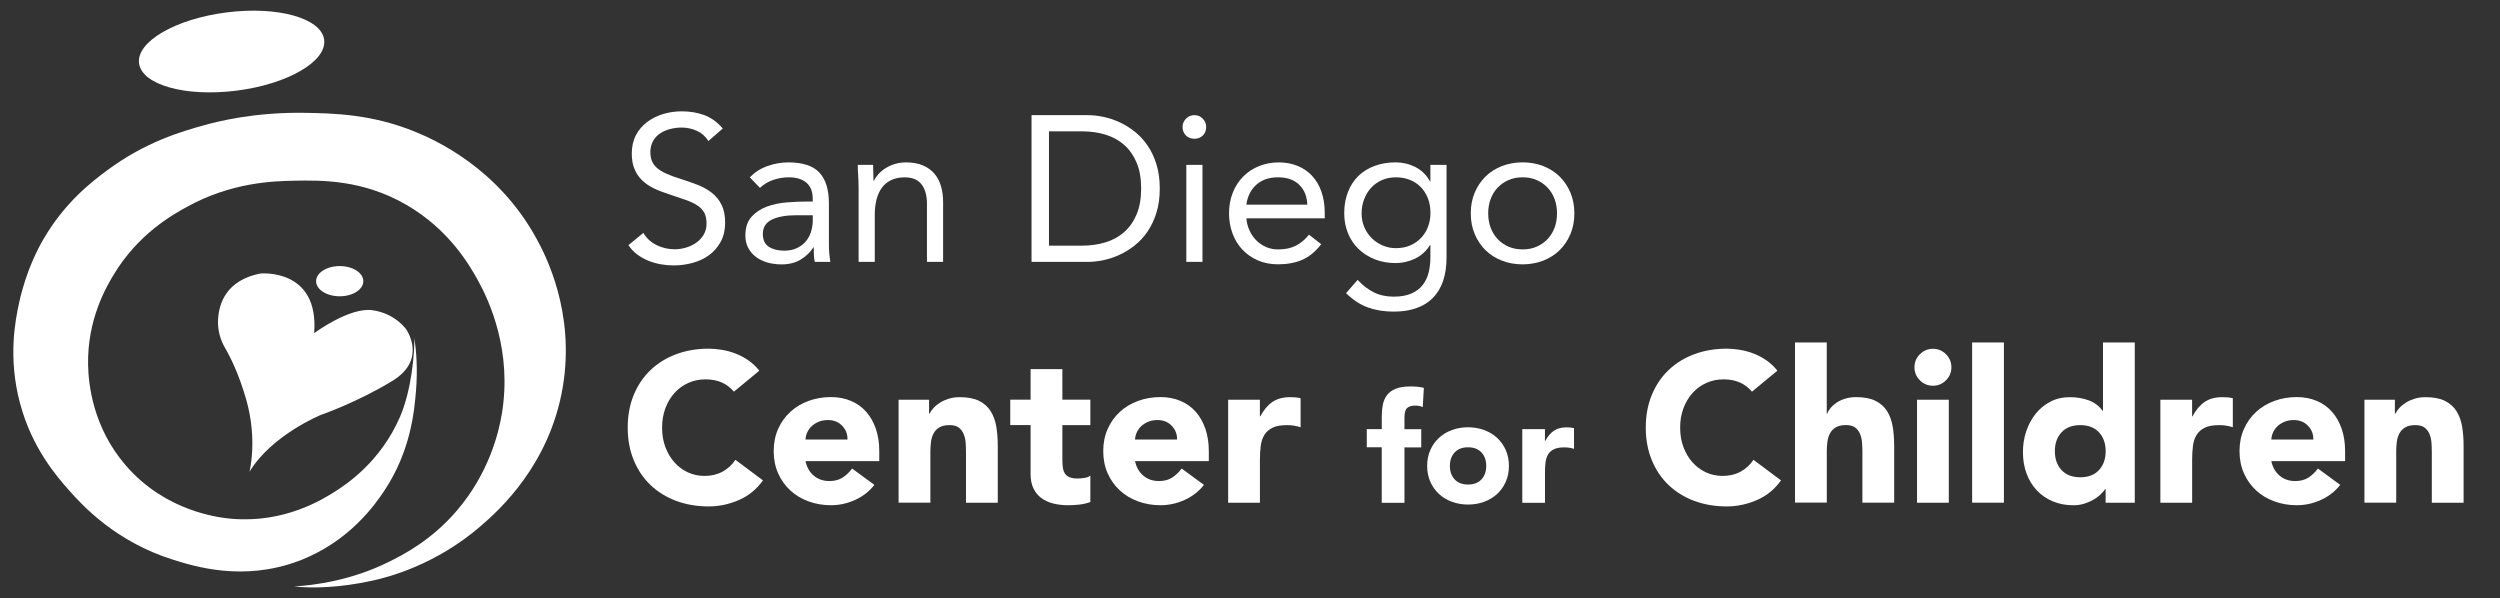
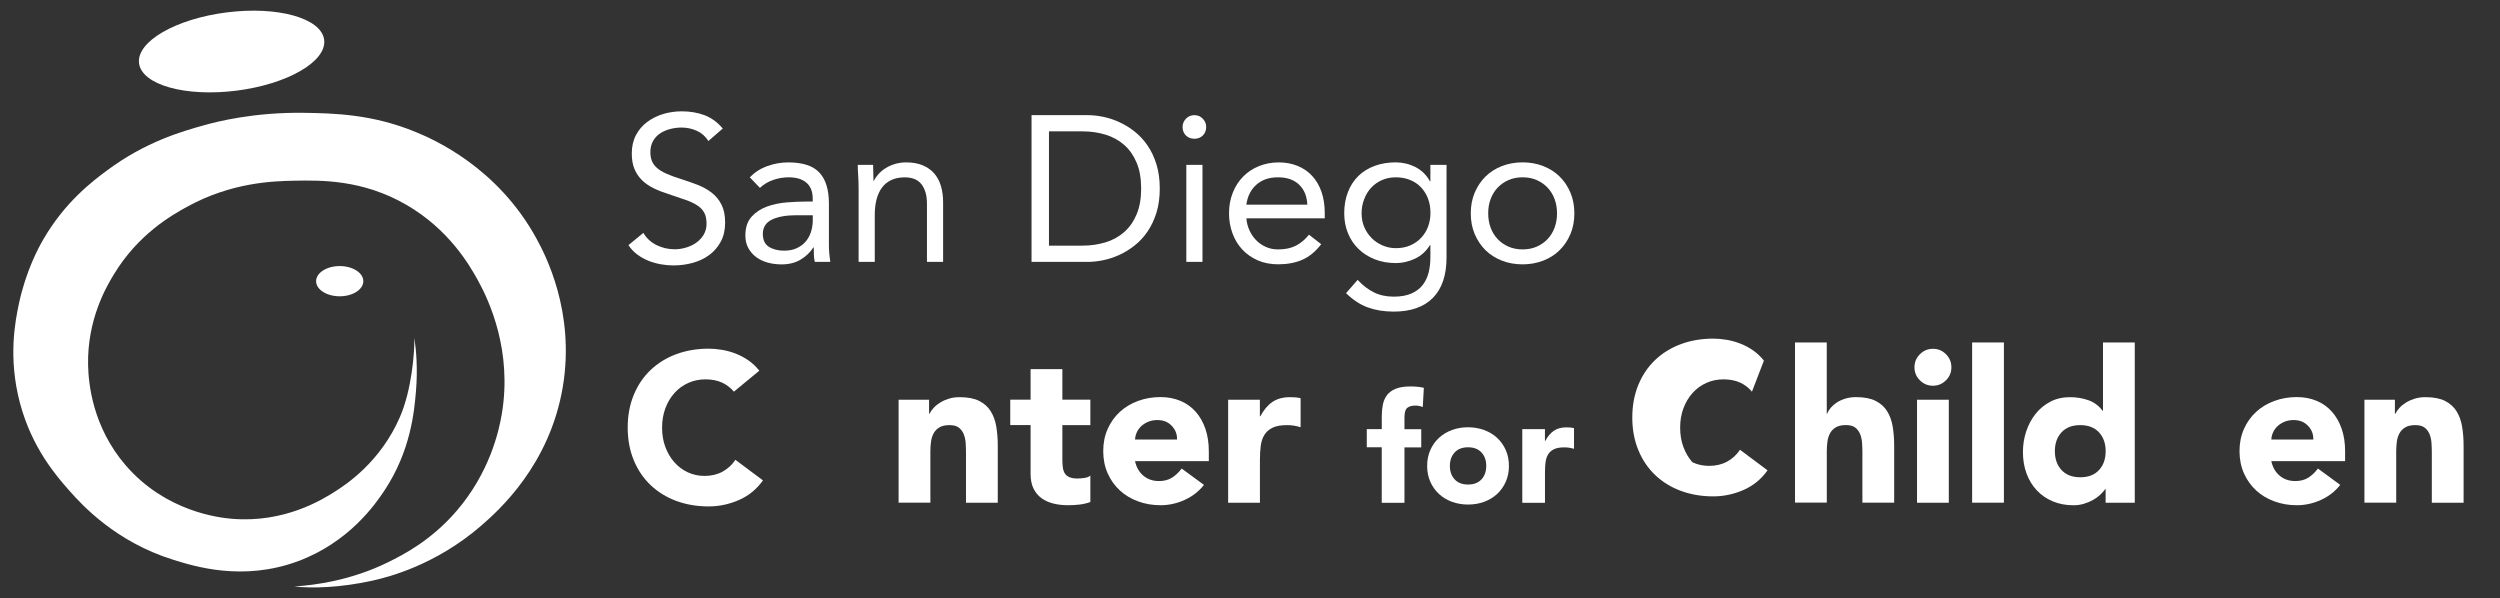
<svg xmlns="http://www.w3.org/2000/svg" xmlns:xlink="http://www.w3.org/1999/xlink" version="1.1" id="Layer_1" x="0px" y="0px" viewBox="0 0 627 150" style="enable-background:new 0 0 627 150;" xml:space="preserve">
  <rect x="0" y="0" width="627" height="150" fill="#333333" stroke="none" />
  <style type="text/css"> .st0{fill:#FFFFFF;} .st1{clip-path:url(#SVGID_00000131326702879745240790000012224091692149021060_);} </style>
  <g>
    <g>
      <ellipse transform="matrix(0.992 -0.126 0.126 0.992 -1.165 7.435)" class="st0" cx="58.09" cy="12.91" rx="23.4" ry="9.89" />
      <ellipse class="st0" cx="85.2" cy="70.52" rx="5.92" ry="3.79" />
-       <path class="st0" d="M78.79,83.55c0,0,8.86-6.56,14.62-5.75c5.75,0.81,8.46,4.8,8.46,4.8s5.41,7.51-3.45,12.92 c-8.86,5.41-17.93,8.53-17.93,8.53s-12.31,5.01-17.93,14.28c0,0,2.1-7.98-0.81-18.13c-1.85-6.44-3.99-10.7-5.31-12.95 c-1.25-2.14-1.88-4.59-1.75-7.06c0.21-4.26,2.16-9.88,10.52-11.58C65.19,68.59,80.08,67.1,78.79,83.55z" />
      <path class="st0" d="M103.93,84.75c0.04,3.7-0.65,12.96-3.63,19.84c-4.88,11.26-13.43,16.87-16.26,18.68 c-3.29,2.09-12.72,7.92-25.8,6.85c-3.12-0.25-16.67-1.73-26.74-13.44c-8.26-9.6-9.31-20.4-9.41-25.13 c-0.22-11.44,4.55-19.57,6.45-22.71c6.1-10.08,14.45-14.82,18.28-16.93c11.19-6.17,21.54-6.48,27.01-6.59 c6.64-0.12,17.11-0.31,28.09,6.05c10.7,6.2,15.8,15.09,17.87,18.81c2.98,5.36,8.73,17.9,6.05,33.73 c-0.73,4.31-3.06,14.59-11.29,24.19c-6.43,7.49-13.43,11.04-17.2,12.9c-9.27,4.58-18.46,5.78-23.58,6.09 c4.64,0.5,11.53,0.32,19.68-1.47c3.93-0.87,15.78-3.89,27.15-13.71c4.48-3.87,17.28-15.27,20.56-34.94 c3.13-18.79-4.43-33.14-6.59-37.09c-9.82-17.99-25.84-24.92-30.24-26.74c-10.97-4.55-20.67-4.72-27.95-4.84 c-12.63-0.21-22.08,2.24-25.13,3.09c-5.78,1.61-14.77,4.21-24.32,11.29c-3.77,2.79-10.68,8.02-16.13,17.47 c-1.09,1.89-4.28,7.7-6.05,15.99c-0.91,4.25-2.78,13.57,0.27,25c2.98,11.16,9.06,18.18,12.36,21.91 c3.19,3.6,11.58,12.82,26.07,17.34c5.45,1.7,17.46,5.44,31.18,0.4c12.96-4.76,19.61-14.49,21.77-17.74c6.6-9.94,7.5-19.84,7.93-25 C104.78,92.63,104.41,88.05,103.93,84.75z" />
    </g>
    <g>
      <defs>
        <rect id="SVGID_1_" x="156.05" y="22.29" width="467.61" height="105.41" />
      </defs>
      <clipPath id="SVGID_00000177463265470448497870000001088397973847400371_">
        <use xlink:href="#SVGID_1_" style="overflow:visible;" />
      </clipPath>
      <g style="clip-path:url(#SVGID_00000177463265470448497870000001088397973847400371_);">
        <g>
          <g>
            <path class="st0" d="M177.66,35.37c-0.73-1.18-1.7-2.03-2.91-2.57c-1.21-0.54-2.48-0.81-3.79-0.81c-0.97,0-1.92,0.12-2.86,0.36 c-0.94,0.24-1.78,0.61-2.52,1.09c-0.75,0.49-1.34,1.13-1.79,1.92c-0.45,0.8-0.68,1.73-0.68,2.81c0,0.83,0.13,1.57,0.39,2.21 c0.26,0.64,0.68,1.22,1.27,1.74c0.59,0.52,1.39,1.01,2.39,1.45c1,0.45,2.23,0.9,3.69,1.35c1.42,0.45,2.8,0.94,4.13,1.45 c1.33,0.52,2.51,1.18,3.53,1.97c1.02,0.8,1.84,1.79,2.44,2.99c0.61,1.2,0.91,2.69,0.91,4.49c0,1.84-0.36,3.43-1.09,4.78 c-0.73,1.35-1.69,2.47-2.88,3.35c-1.2,0.88-2.57,1.54-4.13,1.97c-1.56,0.43-3.17,0.65-4.83,0.65c-1.07,0-2.15-0.1-3.22-0.29 c-1.07-0.19-2.1-0.49-3.09-0.88c-0.99-0.4-1.91-0.92-2.78-1.56c-0.87-0.64-1.61-1.43-2.23-2.36l3.74-3.07 c0.8,1.35,1.9,2.37,3.33,3.07c1.42,0.69,2.93,1.04,4.52,1.04c0.94,0,1.88-0.14,2.83-0.42c0.95-0.28,1.81-0.68,2.57-1.22 c0.76-0.54,1.39-1.2,1.87-2c0.48-0.8,0.73-1.72,0.73-2.75c0-1.14-0.19-2.07-0.57-2.78c-0.38-0.71-0.97-1.33-1.77-1.85 c-0.8-0.52-1.8-0.99-3.01-1.4c-1.21-0.42-2.63-0.9-4.26-1.45c-1.32-0.42-2.53-0.89-3.64-1.43c-1.11-0.54-2.07-1.2-2.88-1.97 c-0.81-0.78-1.46-1.72-1.92-2.81c-0.47-1.09-0.7-2.4-0.7-3.92c0-1.77,0.35-3.31,1.04-4.62c0.69-1.32,1.63-2.42,2.81-3.3 c1.18-0.88,2.51-1.55,4-2c1.49-0.45,3.05-0.68,4.68-0.68c2.08,0,3.97,0.32,5.69,0.96c1.71,0.64,3.25,1.76,4.6,3.35 L177.66,35.37z" />
            <path class="st0" d="M188.05,44.47c1.25-1.28,2.73-2.23,4.44-2.83c1.71-0.61,3.46-0.91,5.22-0.91c3.6,0,6.2,0.85,7.79,2.55 c1.59,1.7,2.39,4.28,2.39,7.74v10.44c0,0.69,0.03,1.41,0.1,2.16c0.07,0.75,0.16,1.43,0.26,2.05h-3.9 c-0.14-0.55-0.22-1.17-0.23-1.84c-0.02-0.68-0.03-1.27-0.03-1.79H204c-0.8,1.25-1.86,2.27-3.2,3.07 c-1.33,0.8-2.94,1.2-4.81,1.2c-1.25,0-2.42-0.16-3.51-0.47c-1.09-0.31-2.04-0.77-2.86-1.38c-0.81-0.61-1.46-1.36-1.95-2.26 c-0.49-0.9-0.73-1.94-0.73-3.12c0-2.01,0.52-3.59,1.56-4.73c1.04-1.14,2.33-1.99,3.87-2.55c1.54-0.55,3.2-0.9,4.99-1.04 c1.78-0.14,3.42-0.21,4.91-0.21h1.56v-0.73c0-1.77-0.53-3.1-1.58-4c-1.06-0.9-2.54-1.35-4.44-1.35c-1.32,0-2.61,0.22-3.87,0.65 c-1.27,0.43-2.38,1.1-3.35,2L188.05,44.47z M199.79,53.98c-2.6,0-4.66,0.36-6.18,1.09c-1.52,0.73-2.29,1.92-2.29,3.59 c0,1.52,0.51,2.61,1.53,3.25c1.02,0.64,2.29,0.96,3.82,0.96c1.18,0,2.21-0.2,3.09-0.6c0.88-0.4,1.62-0.93,2.21-1.58 c0.59-0.66,1.04-1.43,1.35-2.31c0.31-0.88,0.48-1.83,0.52-2.83v-1.56H199.79z" />
            <path class="st0" d="M215.33,47.12c0-1.11-0.03-2.15-0.1-3.12c-0.07-0.97-0.1-1.85-0.1-2.65h3.84c0,0.66,0.02,1.32,0.05,1.97 c0.03,0.66,0.05,1.33,0.05,2.03h0.1c0.28-0.59,0.67-1.16,1.17-1.71c0.5-0.55,1.1-1.05,1.79-1.48c0.69-0.43,1.47-0.78,2.34-1.04 c0.87-0.26,1.8-0.39,2.81-0.39c1.59,0,2.97,0.24,4.13,0.73c1.16,0.49,2.12,1.16,2.88,2.03c0.76,0.87,1.32,1.91,1.69,3.14 c0.36,1.23,0.55,2.57,0.55,4.03v15.02h-4.05v-14.6c0-2.04-0.45-3.65-1.35-4.83c-0.9-1.18-2.3-1.77-4.21-1.77 c-1.32,0-2.45,0.23-3.4,0.68c-0.95,0.45-1.73,1.09-2.34,1.92c-0.61,0.83-1.06,1.82-1.35,2.96c-0.29,1.14-0.44,2.41-0.44,3.79 v11.85h-4.05V47.12z" />
            <path class="st0" d="M258.71,28.88h14.13c1.21,0,2.49,0.14,3.85,0.42c1.35,0.28,2.69,0.72,4.03,1.33 c1.33,0.61,2.62,1.39,3.84,2.36c1.23,0.97,2.31,2.14,3.25,3.51c0.94,1.37,1.68,2.94,2.23,4.73c0.55,1.78,0.83,3.8,0.83,6.05 c0,2.25-0.28,4.27-0.83,6.05c-0.55,1.78-1.3,3.36-2.23,4.73c-0.94,1.37-2.02,2.54-3.25,3.51c-1.23,0.97-2.51,1.76-3.84,2.36 c-1.33,0.61-2.68,1.05-4.03,1.33c-1.35,0.28-2.63,0.42-3.85,0.42h-14.13V28.88z M263.08,61.61h8.31c2.11,0,4.07-0.28,5.87-0.83 c1.8-0.55,3.36-1.41,4.68-2.57c1.32-1.16,2.36-2.64,3.12-4.44c0.76-1.8,1.14-3.97,1.14-6.49c0-2.53-0.38-4.69-1.14-6.5 c-0.76-1.8-1.8-3.28-3.12-4.44c-1.32-1.16-2.88-2.02-4.68-2.57c-1.8-0.55-3.76-0.83-5.87-0.83h-8.31V61.61z" />
            <path class="st0" d="M296.59,31.84c0-0.8,0.29-1.49,0.86-2.08c0.57-0.59,1.27-0.88,2.1-0.88s1.53,0.29,2.1,0.88 c0.57,0.59,0.86,1.28,0.86,2.08c0,0.87-0.28,1.58-0.83,2.13c-0.55,0.55-1.26,0.83-2.13,0.83c-0.87,0-1.58-0.28-2.13-0.83 C296.87,33.42,296.59,32.71,296.59,31.84z M297.53,41.35h4.05v24.32h-4.05V41.35z" />
            <path class="st0" d="M331.36,61.25c-1.45,1.87-3.05,3.18-4.78,3.92c-1.73,0.74-3.74,1.12-6.03,1.12 c-1.91,0-3.62-0.34-5.14-1.01c-1.52-0.68-2.81-1.58-3.87-2.73c-1.06-1.14-1.87-2.49-2.44-4.05c-0.57-1.56-0.86-3.22-0.86-4.99 c0-1.87,0.31-3.59,0.94-5.17c0.62-1.58,1.49-2.93,2.6-4.05c1.11-1.13,2.42-2,3.95-2.62c1.52-0.62,3.19-0.94,4.99-0.94 c1.7,0,3.26,0.29,4.68,0.86c1.42,0.57,2.64,1.4,3.66,2.49c1.02,1.09,1.81,2.43,2.36,4c0.55,1.58,0.83,3.37,0.83,5.38v1.3H312.6 c0.07,1.04,0.32,2.04,0.75,2.99c0.43,0.95,0.99,1.78,1.69,2.49c0.69,0.71,1.51,1.27,2.44,1.69c0.94,0.42,1.96,0.62,3.07,0.62 c1.77,0,3.26-0.31,4.47-0.94c1.21-0.62,2.3-1.54,3.27-2.75L331.36,61.25z M327.87,51.33c-0.07-2.08-0.75-3.74-2.03-4.99 c-1.28-1.25-3.05-1.87-5.3-1.87c-2.25,0-4.07,0.62-5.46,1.87c-1.39,1.25-2.22,2.91-2.49,4.99H327.87z" />
            <path class="st0" d="M362.79,64.58c0,4.43-1.14,7.8-3.4,10.11c-2.27,2.3-5.55,3.46-9.85,3.46c-2.39,0-4.55-0.35-6.47-1.04 c-1.92-0.69-3.75-1.89-5.48-3.59l2.91-3.33c1.28,1.39,2.64,2.43,4.08,3.14c1.44,0.71,3.09,1.07,4.96,1.07 c1.8,0,3.3-0.27,4.49-0.81c1.2-0.54,2.14-1.26,2.83-2.18c0.69-0.92,1.18-1.97,1.46-3.14c0.28-1.18,0.42-2.41,0.42-3.69v-3.12 h-0.1c-0.97,1.56-2.23,2.7-3.79,3.43c-1.56,0.73-3.15,1.09-4.78,1.09c-1.91,0-3.66-0.31-5.25-0.94 c-1.59-0.62-2.96-1.49-4.1-2.6c-1.14-1.11-2.03-2.42-2.65-3.95c-0.62-1.52-0.94-3.19-0.94-4.99c0-1.97,0.31-3.76,0.94-5.35 c0.62-1.59,1.5-2.94,2.62-4.03c1.13-1.09,2.49-1.93,4.08-2.52c1.59-0.59,3.36-0.88,5.3-0.88c0.83,0,1.66,0.1,2.49,0.29 c0.83,0.19,1.64,0.49,2.42,0.88c0.78,0.4,1.48,0.9,2.1,1.51c0.62,0.61,1.14,1.31,1.56,2.1h0.1v-4.16h4.05V64.58z M341.49,53.51 c0,1.25,0.22,2.4,0.68,3.46c0.45,1.06,1.07,1.97,1.85,2.75c0.78,0.78,1.69,1.39,2.73,1.84c1.04,0.45,2.15,0.68,3.33,0.68 c1.38,0,2.62-0.24,3.69-0.73c1.07-0.48,1.98-1.13,2.73-1.95c0.74-0.81,1.31-1.75,1.69-2.81c0.38-1.06,0.57-2.17,0.57-3.35 c0-1.32-0.21-2.52-0.62-3.61c-0.42-1.09-1.01-2.03-1.77-2.83c-0.76-0.8-1.68-1.41-2.75-1.84c-1.07-0.43-2.25-0.65-3.53-0.65 c-1.28,0-2.45,0.23-3.51,0.7c-1.06,0.47-1.96,1.11-2.7,1.92c-0.75,0.81-1.33,1.77-1.74,2.86 C341.7,51.04,341.49,52.23,341.49,53.51z" />
            <path class="st0" d="M368.87,53.51c0-1.91,0.33-3.64,0.99-5.2c0.66-1.56,1.56-2.9,2.7-4.03c1.14-1.13,2.51-2,4.1-2.62 c1.59-0.62,3.33-0.94,5.2-0.94c1.87,0,3.6,0.31,5.2,0.94c1.59,0.62,2.96,1.5,4.1,2.62c1.14,1.13,2.04,2.47,2.7,4.03 c0.66,1.56,0.99,3.29,0.99,5.2s-0.33,3.64-0.99,5.2c-0.66,1.56-1.56,2.9-2.7,4.03c-1.14,1.13-2.51,2-4.1,2.62 c-1.59,0.62-3.33,0.94-5.2,0.94c-1.87,0-3.6-0.31-5.2-0.94c-1.59-0.62-2.96-1.5-4.1-2.62c-1.14-1.13-2.04-2.47-2.7-4.03 C369.2,57.15,368.87,55.41,368.87,53.51z M373.24,53.51c0,1.28,0.2,2.47,0.6,3.56c0.4,1.09,0.98,2.04,1.74,2.86 c0.76,0.81,1.67,1.46,2.73,1.92c1.06,0.47,2.24,0.7,3.56,0.7c1.32,0,2.5-0.23,3.56-0.7c1.06-0.47,1.97-1.11,2.73-1.92 c0.76-0.81,1.34-1.77,1.74-2.86c0.4-1.09,0.6-2.28,0.6-3.56c0-1.28-0.2-2.47-0.6-3.56c-0.4-1.09-0.98-2.04-1.74-2.86 c-0.76-0.81-1.67-1.45-2.73-1.92c-1.06-0.47-2.24-0.7-3.56-0.7c-1.32,0-2.5,0.23-3.56,0.7c-1.06,0.47-1.97,1.11-2.73,1.92 c-0.76,0.81-1.34,1.77-1.74,2.86C373.43,51.04,373.24,52.23,373.24,53.51z" />
          </g>
        </g>
        <g>
          <path class="st0" d="M184.06,98.23c-0.82-0.99-1.82-1.75-3-2.29c-1.19-0.53-2.56-0.8-4.12-0.8c-1.56,0-3,0.3-4.33,0.9 c-1.33,0.6-2.48,1.44-3.45,2.52c-0.98,1.08-1.74,2.37-2.29,3.85s-0.82,3.1-0.82,4.84c0,1.77,0.27,3.39,0.82,4.86 c0.55,1.47,1.3,2.75,2.26,3.83c0.96,1.08,2.08,1.92,3.38,2.52c1.29,0.6,2.68,0.9,4.17,0.9c1.7,0,3.21-0.35,4.52-1.06 c1.31-0.71,2.39-1.7,3.24-2.98l6.91,5.16c-1.59,2.23-3.61,3.88-6.06,4.94c-2.44,1.06-4.96,1.59-7.55,1.59 c-2.94,0-5.65-0.46-8.13-1.38c-2.48-0.92-4.62-2.24-6.43-3.96c-1.81-1.72-3.22-3.8-4.23-6.25c-1.01-2.44-1.52-5.17-1.52-8.19 c0-3.01,0.51-5.74,1.52-8.19c1.01-2.45,2.42-4.53,4.23-6.25c1.81-1.72,3.95-3.04,6.43-3.96c2.48-0.92,5.19-1.38,8.13-1.38 c1.06,0,2.17,0.1,3.32,0.29c1.15,0.19,2.29,0.5,3.4,0.93c1.12,0.43,2.19,0.99,3.22,1.7c1.03,0.71,1.95,1.58,2.76,2.6 L184.06,98.23z" />
-           <path class="st0" d="M219.3,121.61c-1.28,1.63-2.89,2.89-4.84,3.77c-1.95,0.89-3.97,1.33-6.06,1.33c-1.98,0-3.85-0.32-5.61-0.96 c-1.75-0.64-3.28-1.55-4.57-2.74c-1.29-1.19-2.31-2.61-3.06-4.28c-0.74-1.67-1.12-3.53-1.12-5.58c0-2.05,0.37-3.91,1.12-5.58 c0.74-1.67,1.76-3.09,3.06-4.28c1.29-1.19,2.82-2.1,4.57-2.74c1.75-0.64,3.62-0.96,5.61-0.96c1.84,0,3.52,0.32,5.02,0.96 c1.51,0.64,2.78,1.55,3.83,2.74c1.04,1.19,1.85,2.61,2.42,4.28c0.57,1.67,0.85,3.53,0.85,5.58v2.5h-18.5 c0.32,1.52,1.01,2.74,2.07,3.64s2.37,1.36,3.93,1.36c1.31,0,2.42-0.29,3.32-0.88c0.9-0.59,1.69-1.34,2.37-2.26L219.3,121.61z M212.55,110.24c0.04-1.35-0.41-2.5-1.33-3.45c-0.92-0.96-2.11-1.44-3.56-1.44c-0.89,0-1.67,0.14-2.34,0.43 c-0.67,0.28-1.25,0.65-1.73,1.09c-0.48,0.44-0.85,0.96-1.12,1.54c-0.27,0.58-0.42,1.2-0.45,1.83H212.55z" />
          <path class="st0" d="M225.36,100.25h7.65v3.51h0.11c0.25-0.5,0.6-0.99,1.06-1.49c0.46-0.5,1.01-0.94,1.65-1.33 c0.64-0.39,1.36-0.71,2.18-0.96c0.81-0.25,1.7-0.37,2.66-0.37c2.02,0,3.65,0.31,4.89,0.93c1.24,0.62,2.21,1.48,2.9,2.58 c0.69,1.1,1.16,2.39,1.41,3.88c0.25,1.49,0.37,3.1,0.37,4.84v14.24h-7.97v-12.65c0-0.74-0.03-1.51-0.08-2.31 s-0.21-1.53-0.48-2.21c-0.27-0.67-0.67-1.22-1.22-1.65c-0.55-0.43-1.34-0.64-2.37-0.64c-1.03,0-1.86,0.19-2.5,0.56 c-0.64,0.37-1.12,0.87-1.46,1.49c-0.34,0.62-0.56,1.32-0.66,2.1c-0.11,0.78-0.16,1.59-0.16,2.44v12.86h-7.97V100.25z" />
          <path class="st0" d="M273.46,106.62h-7.02v8.61c0,0.71,0.04,1.36,0.11,1.94c0.07,0.58,0.23,1.09,0.48,1.51 c0.25,0.43,0.63,0.75,1.14,0.98c0.51,0.23,1.2,0.35,2.05,0.35c0.43,0,0.98-0.04,1.67-0.13c0.69-0.09,1.21-0.29,1.57-0.61v6.64 c-0.89,0.32-1.81,0.53-2.76,0.64c-0.96,0.11-1.9,0.16-2.82,0.16c-1.35,0-2.59-0.14-3.72-0.43c-1.13-0.28-2.13-0.73-2.98-1.36 c-0.85-0.62-1.51-1.43-1.99-2.42c-0.48-0.99-0.72-2.2-0.72-3.61v-12.28h-5.1v-6.38h5.1v-7.65h7.97v7.65h7.02V106.62z" />
          <path class="st0" d="M301.95,121.61c-1.28,1.63-2.89,2.89-4.84,3.77c-1.95,0.89-3.97,1.33-6.06,1.33 c-1.98,0-3.85-0.32-5.61-0.96c-1.75-0.64-3.28-1.55-4.57-2.74c-1.29-1.19-2.31-2.61-3.06-4.28c-0.74-1.67-1.12-3.53-1.12-5.58 c0-2.05,0.37-3.91,1.12-5.58s1.76-3.09,3.06-4.28c1.29-1.19,2.82-2.1,4.57-2.74c1.75-0.64,3.62-0.96,5.61-0.96 c1.84,0,3.52,0.32,5.02,0.96c1.51,0.64,2.78,1.55,3.83,2.74c1.04,1.19,1.85,2.61,2.42,4.28c0.57,1.67,0.85,3.53,0.85,5.58v2.5 h-18.5c0.32,1.52,1.01,2.74,2.07,3.64c1.06,0.9,2.37,1.36,3.93,1.36c1.31,0,2.42-0.29,3.32-0.88c0.9-0.59,1.69-1.34,2.37-2.26 L301.95,121.61z M295.2,110.24c0.04-1.35-0.41-2.5-1.33-3.45c-0.92-0.96-2.11-1.44-3.56-1.44c-0.89,0-1.67,0.14-2.34,0.43 c-0.67,0.28-1.25,0.65-1.73,1.09c-0.48,0.44-0.85,0.96-1.12,1.54c-0.27,0.58-0.42,1.2-0.45,1.83H295.2z" />
          <path class="st0" d="M308.01,100.25h7.97v4.15h0.11c0.85-1.59,1.86-2.79,3.03-3.59c1.17-0.8,2.64-1.2,4.41-1.2 c0.46,0,0.92,0.02,1.38,0.05c0.46,0.04,0.88,0.11,1.28,0.21v7.28c-0.57-0.18-1.13-0.31-1.67-0.4c-0.55-0.09-1.13-0.13-1.73-0.13 c-1.52,0-2.73,0.21-3.61,0.64c-0.89,0.43-1.57,1.02-2.05,1.78c-0.48,0.76-0.79,1.67-0.93,2.74c-0.14,1.06-0.21,2.23-0.21,3.51 v10.79h-7.97V100.25z" />
          <path class="st0" d="M346.55,112.18h-3.76v-4.56h3.76v-3.26c0-1.01,0.09-1.97,0.27-2.87c0.18-0.9,0.52-1.69,1.02-2.37 c0.51-0.68,1.23-1.22,2.18-1.61c0.95-0.39,2.2-0.59,3.74-0.59c0.58,0,1.15,0.03,1.71,0.08c0.56,0.05,1.1,0.14,1.63,0.27 l-0.27,4.82c-0.33-0.13-0.63-0.22-0.91-0.28c-0.28-0.06-0.6-0.09-0.95-0.09c-0.91,0-1.59,0.2-2.05,0.59 c-0.46,0.39-0.68,1.2-0.68,2.41v2.92h4.21v4.56h-4.21v13.9h-5.7V112.18z" />
          <path class="st0" d="M357.93,116.85c0-1.47,0.27-2.8,0.8-3.99c0.53-1.19,1.26-2.21,2.18-3.06c0.92-0.85,2.01-1.5,3.26-1.96 c1.25-0.46,2.59-0.68,4.01-0.68c1.42,0,2.75,0.23,4.01,0.68c1.25,0.46,2.34,1.11,3.27,1.96c0.92,0.85,1.65,1.87,2.18,3.06 c0.53,1.19,0.8,2.52,0.8,3.99c0,1.47-0.27,2.8-0.8,3.99c-0.53,1.19-1.26,2.21-2.18,3.06c-0.92,0.85-2.01,1.5-3.27,1.96 c-1.25,0.46-2.59,0.68-4.01,0.68c-1.42,0-2.75-0.23-4.01-0.68c-1.25-0.46-2.34-1.11-3.26-1.96c-0.92-0.85-1.65-1.87-2.18-3.06 C358.2,119.65,357.93,118.32,357.93,116.85z M363.63,116.85c0,1.39,0.4,2.52,1.2,3.38c0.8,0.86,1.92,1.29,3.36,1.29 c1.44,0,2.56-0.43,3.36-1.29c0.8-0.86,1.2-1.99,1.2-3.38c0-1.39-0.4-2.52-1.2-3.38c-0.8-0.86-1.92-1.29-3.36-1.29 c-1.44,0-2.56,0.43-3.36,1.29C364.03,114.33,363.63,115.46,363.63,116.85z" />
          <path class="st0" d="M381.78,107.63h5.69v2.96h0.08c0.61-1.14,1.33-1.99,2.16-2.56c0.84-0.57,1.89-0.85,3.15-0.85 c0.33,0,0.66,0.01,0.99,0.04c0.33,0.03,0.63,0.08,0.91,0.15v5.2c-0.4-0.13-0.8-0.22-1.2-0.28c-0.39-0.06-0.8-0.09-1.23-0.09 c-1.09,0-1.95,0.15-2.58,0.46c-0.63,0.3-1.12,0.73-1.46,1.27c-0.34,0.54-0.56,1.2-0.66,1.96c-0.1,0.76-0.15,1.59-0.15,2.51v7.71 h-5.69V107.63z" />
-           <path class="st0" d="M439.39,98.23c-0.82-0.99-1.82-1.75-3-2.29c-1.19-0.53-2.56-0.8-4.12-0.8c-1.56,0-3,0.3-4.33,0.9 c-1.33,0.6-2.48,1.44-3.45,2.52c-0.97,1.08-1.74,2.37-2.29,3.85c-0.55,1.49-0.82,3.1-0.82,4.84c0,1.77,0.27,3.39,0.82,4.86 c0.55,1.47,1.3,2.75,2.26,3.83c0.96,1.08,2.08,1.92,3.38,2.52c1.29,0.6,2.68,0.9,4.17,0.9c1.7,0,3.21-0.35,4.52-1.06 c1.31-0.71,2.39-1.7,3.24-2.98l6.91,5.16c-1.59,2.23-3.61,3.88-6.06,4.94c-2.44,1.06-4.96,1.59-7.55,1.59 c-2.94,0-5.65-0.46-8.13-1.38c-2.48-0.92-4.62-2.24-6.43-3.96c-1.81-1.72-3.22-3.8-4.23-6.25c-1.01-2.44-1.52-5.17-1.52-8.19 c0-3.01,0.51-5.74,1.52-8.19c1.01-2.45,2.42-4.53,4.23-6.25c1.81-1.72,3.95-3.04,6.43-3.96c2.48-0.92,5.19-1.38,8.13-1.38 c1.06,0,2.17,0.1,3.32,0.29c1.15,0.19,2.29,0.5,3.4,0.93c1.12,0.43,2.19,0.99,3.22,1.7c1.03,0.71,1.95,1.58,2.76,2.6 L439.39,98.23z" />
+           <path class="st0" d="M439.39,98.23c-0.82-0.99-1.82-1.75-3-2.29c-1.19-0.53-2.56-0.8-4.12-0.8c-1.56,0-3,0.3-4.33,0.9 c-1.33,0.6-2.48,1.44-3.45,2.52c-0.97,1.08-1.74,2.37-2.29,3.85c-0.55,1.49-0.82,3.1-0.82,4.84c0,1.77,0.27,3.39,0.82,4.86 c0.55,1.47,1.3,2.75,2.26,3.83c1.29,0.6,2.68,0.9,4.17,0.9c1.7,0,3.21-0.35,4.52-1.06 c1.31-0.71,2.39-1.7,3.24-2.98l6.91,5.16c-1.59,2.23-3.61,3.88-6.06,4.94c-2.44,1.06-4.96,1.59-7.55,1.59 c-2.94,0-5.65-0.46-8.13-1.38c-2.48-0.92-4.62-2.24-6.43-3.96c-1.81-1.72-3.22-3.8-4.23-6.25c-1.01-2.44-1.52-5.17-1.52-8.19 c0-3.01,0.51-5.74,1.52-8.19c1.01-2.45,2.42-4.53,4.23-6.25c1.81-1.72,3.95-3.04,6.43-3.96c2.48-0.92,5.19-1.38,8.13-1.38 c1.06,0,2.17,0.1,3.32,0.29c1.15,0.19,2.29,0.5,3.4,0.93c1.12,0.43,2.19,0.99,3.22,1.7c1.03,0.71,1.95,1.58,2.76,2.6 L439.39,98.23z" />
          <path class="st0" d="M458.15,85.89v17.86h0.11c0.18-0.5,0.48-0.99,0.9-1.49c0.43-0.5,0.94-0.94,1.54-1.33 c0.6-0.39,1.31-0.71,2.13-0.96c0.81-0.25,1.7-0.37,2.66-0.37c2.02,0,3.65,0.31,4.89,0.93c1.24,0.62,2.21,1.48,2.9,2.58 c0.69,1.1,1.16,2.39,1.41,3.88c0.25,1.49,0.37,3.1,0.37,4.84v14.24h-7.97v-12.65c0-0.74-0.03-1.51-0.08-2.31 s-0.21-1.53-0.48-2.21c-0.27-0.67-0.67-1.22-1.22-1.65c-0.55-0.43-1.34-0.64-2.37-0.64c-1.03,0-1.86,0.19-2.5,0.56 c-0.64,0.37-1.12,0.87-1.46,1.49c-0.34,0.62-0.56,1.32-0.66,2.1c-0.11,0.78-0.16,1.59-0.16,2.44v12.86h-7.97V85.89H458.15z" />
          <path class="st0" d="M480.15,92.11c0-1.28,0.45-2.37,1.36-3.27c0.9-0.9,1.99-1.36,3.27-1.36c1.28,0,2.37,0.45,3.27,1.36 c0.9,0.9,1.36,1.99,1.36,3.27c0,1.28-0.45,2.36-1.36,3.27c-0.9,0.9-1.99,1.36-3.27,1.36c-1.28,0-2.36-0.45-3.27-1.36 C480.6,94.48,480.15,93.39,480.15,92.11z M480.79,100.25h7.97v25.83h-7.97V100.25z" />
          <path class="st0" d="M494.61,85.89h7.97v40.18h-7.97V85.89z" />
          <path class="st0" d="M535.43,126.08h-7.34v-3.4h-0.11c-0.32,0.46-0.74,0.93-1.25,1.41c-0.51,0.48-1.12,0.91-1.81,1.3 c-0.69,0.39-1.45,0.71-2.29,0.96c-0.83,0.25-1.69,0.37-2.58,0.37c-1.91,0-3.65-0.33-5.21-0.98c-1.56-0.65-2.9-1.58-4.01-2.76 c-1.12-1.19-1.98-2.6-2.58-4.23c-0.6-1.63-0.9-3.42-0.9-5.37c0-1.81,0.27-3.53,0.82-5.18c0.55-1.65,1.33-3.11,2.34-4.39 c1.01-1.28,2.24-2.29,3.69-3.06c1.45-0.76,3.1-1.14,4.94-1.14c1.67,0,3.22,0.26,4.65,0.77c1.43,0.51,2.61,1.39,3.53,2.63h0.11 V85.89h7.97V126.08z M528.1,113.16c0-1.95-0.56-3.53-1.67-4.73c-1.12-1.2-2.68-1.81-4.7-1.81c-2.02,0-3.59,0.6-4.7,1.81 c-1.12,1.2-1.67,2.78-1.67,4.73c0,1.95,0.56,3.53,1.67,4.73c1.12,1.2,2.68,1.81,4.7,1.81c2.02,0,3.59-0.6,4.7-1.81 C527.54,116.69,528.1,115.11,528.1,113.16z" />
-           <path class="st0" d="M541.81,100.25h7.97v4.15h0.11c0.85-1.59,1.86-2.79,3.03-3.59c1.17-0.8,2.64-1.2,4.41-1.2 c0.46,0,0.92,0.02,1.38,0.05c0.46,0.04,0.88,0.11,1.28,0.21v7.28c-0.57-0.18-1.13-0.31-1.67-0.4c-0.55-0.09-1.13-0.13-1.73-0.13 c-1.52,0-2.73,0.21-3.61,0.64c-0.89,0.43-1.57,1.02-2.05,1.78c-0.48,0.76-0.79,1.67-0.93,2.74c-0.14,1.06-0.21,2.23-0.21,3.51 v10.79h-7.97V100.25z" />
          <path class="st0" d="M586.93,121.61c-1.28,1.63-2.89,2.89-4.84,3.77c-1.95,0.89-3.97,1.33-6.06,1.33 c-1.98,0-3.85-0.32-5.61-0.96c-1.75-0.64-3.28-1.55-4.57-2.74c-1.29-1.19-2.31-2.61-3.06-4.28c-0.74-1.67-1.12-3.53-1.12-5.58 c0-2.05,0.37-3.91,1.12-5.58s1.76-3.09,3.06-4.28c1.29-1.19,2.82-2.1,4.57-2.74c1.75-0.64,3.62-0.96,5.61-0.96 c1.84,0,3.52,0.32,5.02,0.96c1.51,0.64,2.78,1.55,3.83,2.74c1.04,1.19,1.85,2.61,2.42,4.28c0.57,1.67,0.85,3.53,0.85,5.58v2.5 h-18.5c0.32,1.52,1.01,2.74,2.07,3.64c1.06,0.9,2.37,1.36,3.93,1.36c1.31,0,2.42-0.29,3.32-0.88c0.9-0.59,1.69-1.34,2.37-2.26 L586.93,121.61z M580.18,110.24c0.04-1.35-0.41-2.5-1.33-3.45c-0.92-0.96-2.11-1.44-3.56-1.44c-0.89,0-1.67,0.14-2.34,0.43 c-0.67,0.28-1.25,0.65-1.73,1.09c-0.48,0.44-0.85,0.96-1.12,1.54c-0.27,0.58-0.42,1.2-0.45,1.83H580.18z" />
          <path class="st0" d="M592.99,100.25h7.65v3.51h0.11c0.25-0.5,0.6-0.99,1.06-1.49c0.46-0.5,1.01-0.94,1.65-1.33 c0.64-0.39,1.36-0.71,2.18-0.96c0.81-0.25,1.7-0.37,2.66-0.37c2.02,0,3.65,0.31,4.89,0.93c1.24,0.62,2.21,1.48,2.9,2.58 c0.69,1.1,1.16,2.39,1.41,3.88c0.25,1.49,0.37,3.1,0.37,4.84v14.24h-7.97v-12.65c0-0.74-0.03-1.51-0.08-2.31 s-0.21-1.53-0.48-2.21c-0.27-0.67-0.67-1.22-1.22-1.65c-0.55-0.43-1.34-0.64-2.37-0.64c-1.03,0-1.86,0.19-2.5,0.56 c-0.64,0.37-1.12,0.87-1.46,1.49c-0.34,0.62-0.56,1.32-0.66,2.1c-0.11,0.78-0.16,1.59-0.16,2.44v12.86h-7.97V100.25z" />
        </g>
      </g>
    </g>
  </g>
</svg>